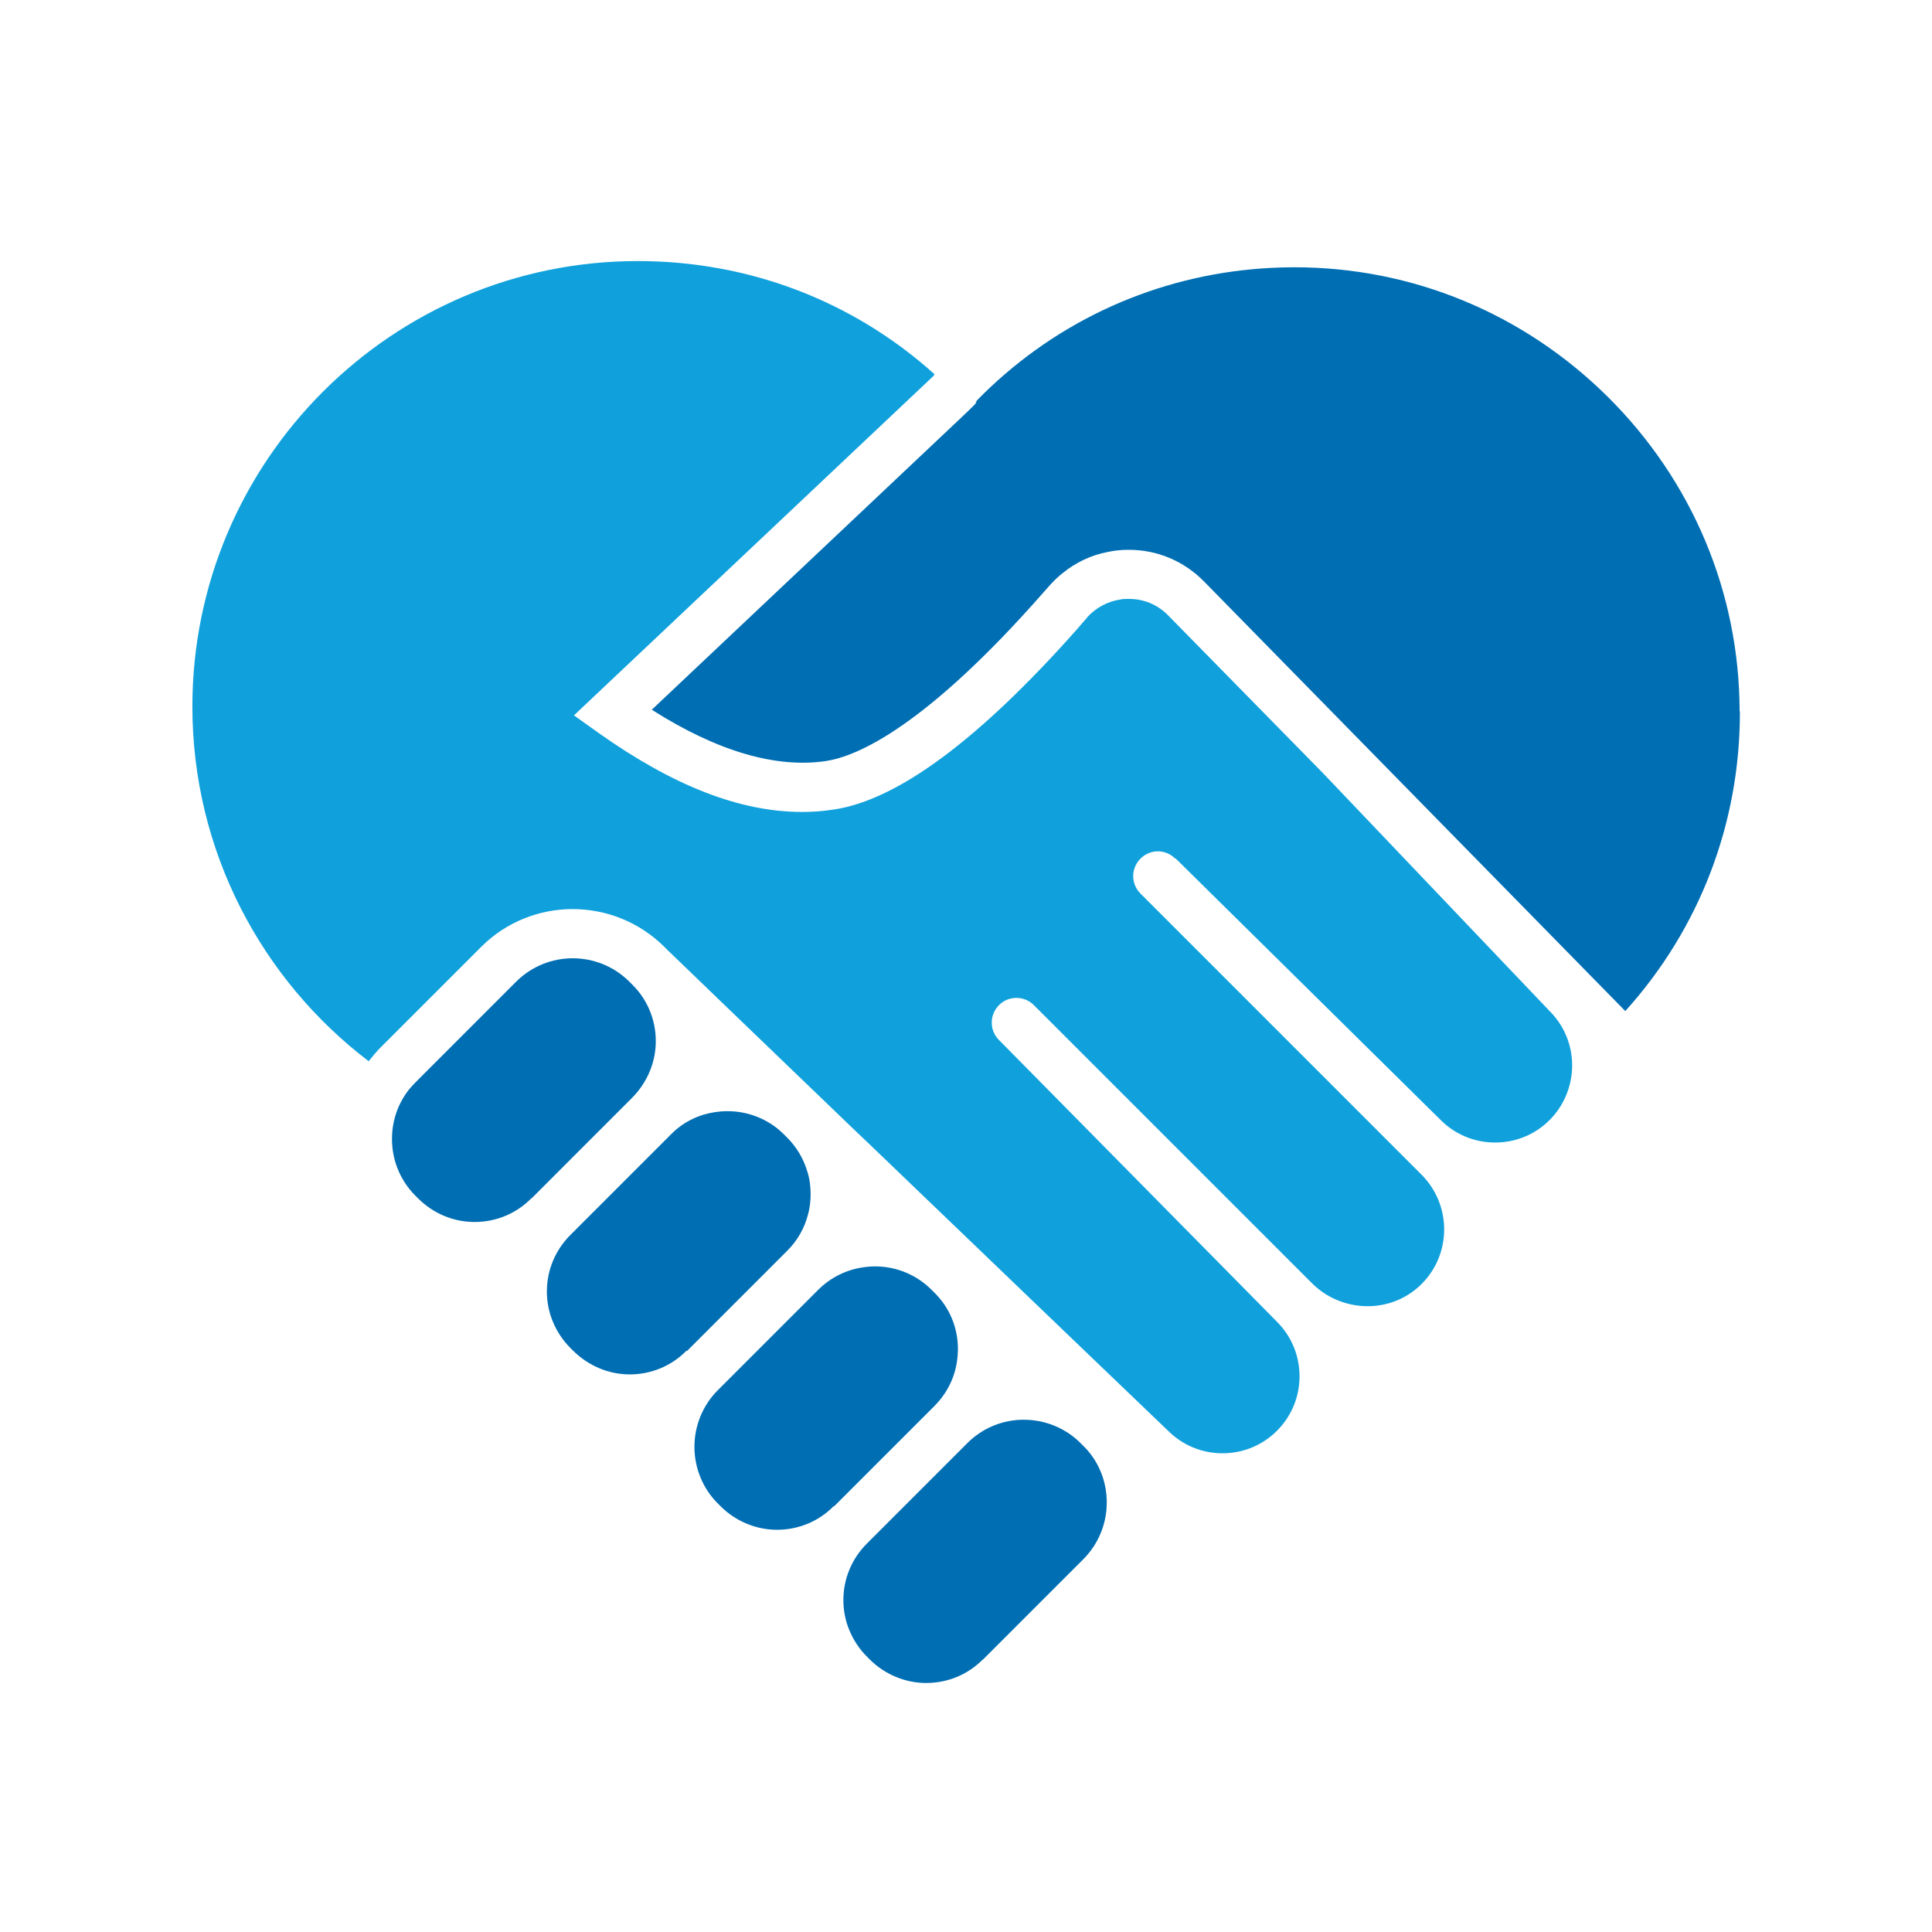
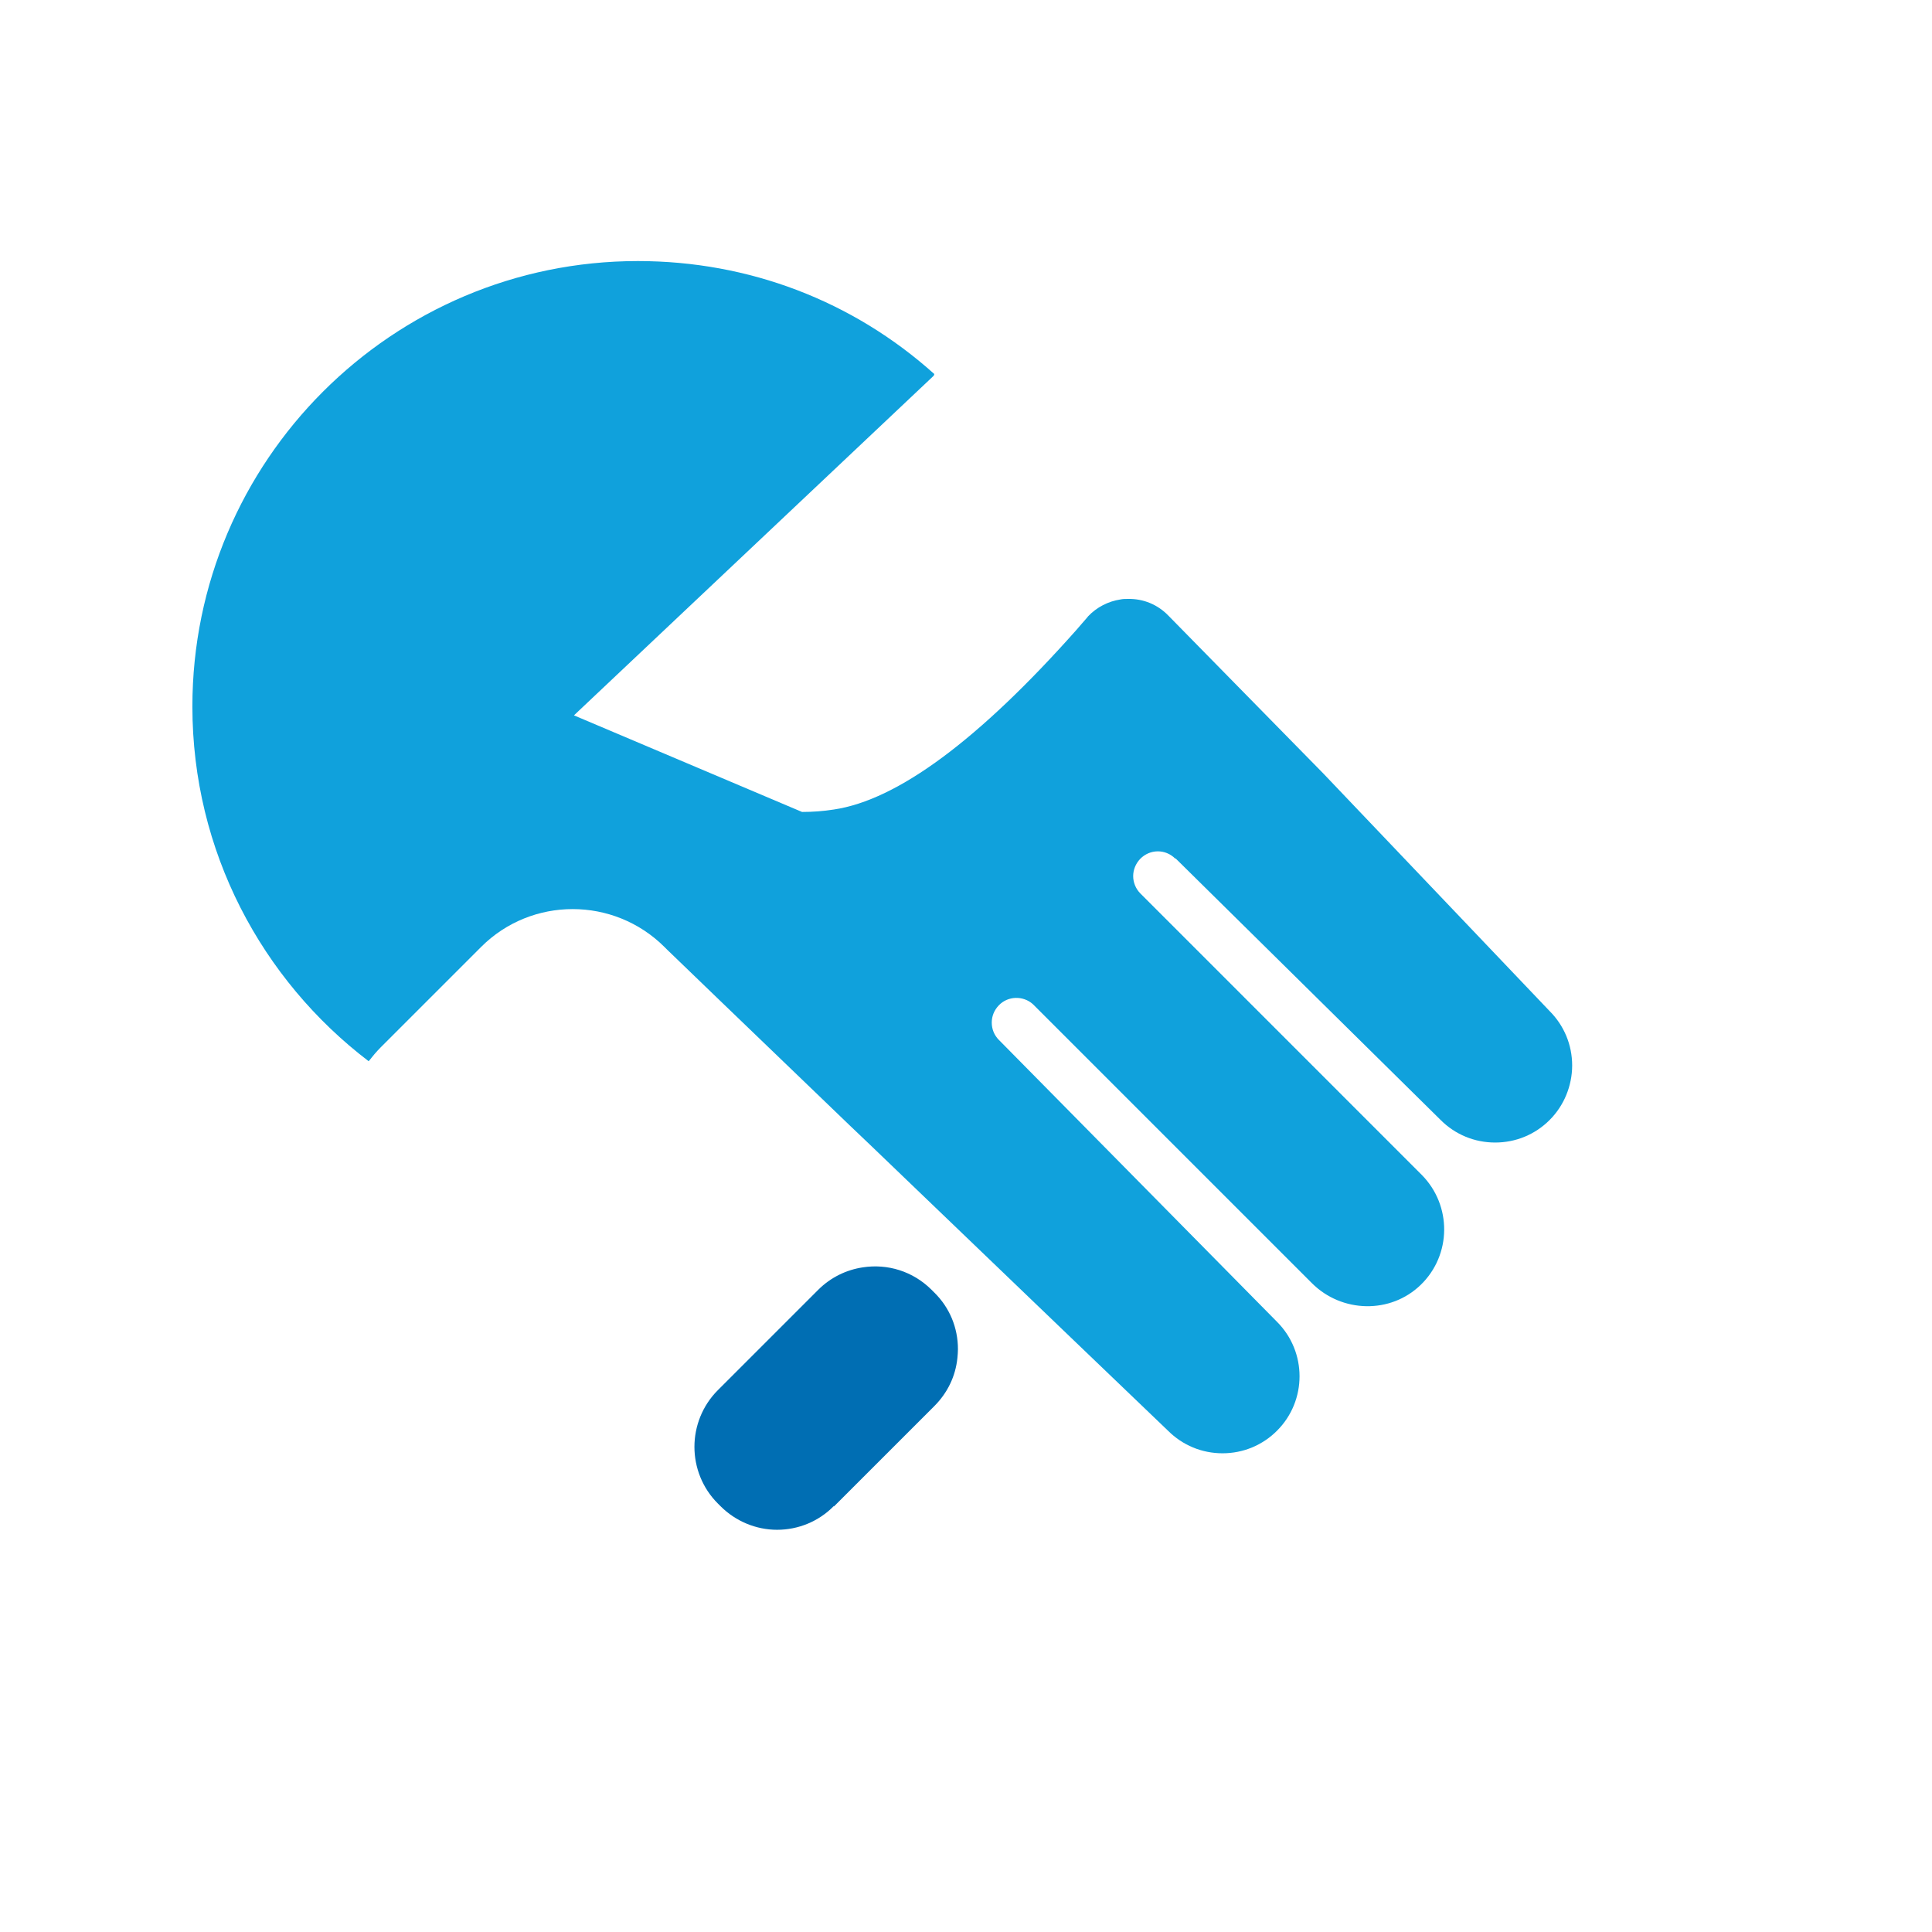
<svg xmlns="http://www.w3.org/2000/svg" width="64" height="64" viewBox="0 0 64 64" fill="none">
  <path d="M27.627 49.902L30.951 46.578C31.387 46.142 31.653 45.591 31.715 44.987C31.724 44.889 31.733 44.791 31.733 44.693C31.733 43.982 31.458 43.316 30.951 42.818L30.862 42.729C30.24 42.107 29.395 41.858 28.587 41.982C28.044 42.062 27.52 42.311 27.102 42.729L23.92 45.911L23.778 46.053C23.262 46.569 23.004 47.253 23.004 47.929C23.004 48.605 23.262 49.289 23.778 49.804L23.867 49.893C24.364 50.391 25.04 50.676 25.742 50.676C26.444 50.676 27.12 50.4 27.618 49.893L27.627 49.902Z" fill="#006EB3" />
-   <path d="M17.618 39.689L17.849 39.458L19.271 38.035L20.942 36.364C21.44 35.858 21.724 35.191 21.724 34.489C21.724 33.786 21.449 33.111 20.942 32.613L20.853 32.524C19.813 31.484 18.133 31.484 17.093 32.524L13.769 35.849C13.698 35.92 13.627 36 13.565 36.071C13.2 36.524 13.005 37.075 12.987 37.635C12.96 38.346 13.218 39.066 13.76 39.609L13.849 39.697C14.356 40.204 15.022 40.48 15.725 40.48C16.427 40.48 17.102 40.204 17.6 39.697L17.618 39.689Z" fill="#006EB3" />
-   <path d="M38.942 28.435L47.724 37.102C48.204 37.582 48.844 37.848 49.529 37.848C50.213 37.848 50.853 37.582 51.333 37.102C51.573 36.862 51.76 36.577 51.884 36.275C52.009 35.973 52.08 35.635 52.08 35.297C52.08 34.613 51.813 33.973 51.333 33.493L43.831 25.617L38.702 20.391C38.347 20.026 37.876 19.831 37.369 19.84C37.289 19.84 37.2 19.84 37.12 19.857C36.711 19.919 36.329 20.115 36.044 20.417L36.009 20.462C36.009 20.462 35.911 20.577 35.831 20.666C35.778 20.728 35.715 20.799 35.662 20.862C32.435 24.497 29.733 26.506 27.618 26.817C27.271 26.871 26.924 26.897 26.569 26.897C24.515 26.897 22.302 26.035 19.822 24.275L19.013 23.697L30.933 12.444L30.951 12.391C28.249 9.964 24.8 8.648 21.129 8.648C12.995 8.648 6.373 15.262 6.373 23.404C6.373 28.195 8.667 32.453 12.213 35.155C12.338 34.995 12.471 34.835 12.613 34.693L15.938 31.368C17.609 29.697 20.329 29.697 22.009 31.368L22.098 31.457C22.16 31.52 24.578 33.848 27.547 36.702C27.956 37.093 28.364 37.493 28.791 37.893C33.395 42.319 38.693 47.395 38.693 47.395C39.173 47.875 39.813 48.142 40.498 48.142C41.182 48.142 41.822 47.875 42.302 47.395C43.298 46.4 43.298 44.782 42.302 43.786L33.164 34.524L33.093 34.453C32.933 34.293 32.853 34.088 32.853 33.875C32.853 33.662 32.933 33.466 33.084 33.306C33.387 32.986 33.893 32.977 34.213 33.262C34.222 33.271 34.24 33.288 34.249 33.297L43.458 42.506C44.444 43.493 46.062 43.537 47.067 42.559C48.089 41.564 48.098 39.928 47.093 38.915L37.778 29.599C37.618 29.439 37.538 29.226 37.538 29.022C37.538 28.817 37.618 28.613 37.769 28.453C38.089 28.124 38.604 28.115 38.933 28.444L38.942 28.435Z" fill="#10A1DC" />
-   <path d="M57.627 23.556C57.618 19.627 56.062 15.929 53.262 13.147C50.471 10.382 46.791 8.854 42.88 8.854H42.818C39.271 8.871 35.929 10.116 33.271 12.409C32.951 12.685 32.649 12.969 32.355 13.271L32.311 13.378L32.169 13.52L32.115 13.573L31.76 13.911L21.591 23.511C23.76 24.889 25.707 25.458 27.369 25.209C28.355 25.058 30.613 24.134 34.596 19.591C34.702 19.467 34.773 19.396 34.818 19.342L34.853 19.307C34.96 19.191 35.075 19.085 35.2 18.987C35.636 18.631 36.142 18.391 36.693 18.285C36.907 18.24 37.129 18.213 37.36 18.213C37.369 18.213 37.387 18.213 37.395 18.213C38.338 18.213 39.218 18.587 39.876 19.253L53.84 33.493C56.302 30.765 57.644 27.271 57.636 23.565L57.627 23.556Z" fill="#006EB3" />
-   <path d="M32.56 54.978L35.884 51.654C36.613 50.925 36.827 49.885 36.542 48.969C36.418 48.578 36.204 48.205 35.884 47.894L35.795 47.805C35.28 47.289 34.596 47.031 33.92 47.031C33.893 47.031 33.867 47.031 33.84 47.031C33.191 47.049 32.542 47.307 32.044 47.805L28.791 51.058L28.72 51.129C28.213 51.636 27.938 52.302 27.938 53.005C27.938 53.36 28.009 53.707 28.142 54.018C28.276 54.338 28.471 54.631 28.72 54.88L28.809 54.969C29.307 55.467 29.982 55.751 30.684 55.751C31.387 55.751 32.062 55.476 32.56 54.969V54.978Z" fill="#006EB3" />
-   <path d="M22.756 44.755L25.938 41.573L26.08 41.431C26.418 41.093 26.649 40.684 26.764 40.24C26.827 40.017 26.853 39.786 26.853 39.555C26.853 39.289 26.818 39.031 26.738 38.791C26.613 38.373 26.382 37.991 26.071 37.68L25.982 37.591C25.92 37.529 25.849 37.466 25.778 37.404C25.307 37.022 24.72 36.809 24.098 36.809C23.822 36.809 23.555 36.853 23.307 36.924C22.898 37.049 22.524 37.271 22.222 37.582L21.671 38.133L20.062 39.742L18.898 40.906C18.391 41.413 18.116 42.08 18.116 42.782C18.116 43.138 18.187 43.484 18.32 43.795C18.453 44.115 18.649 44.409 18.898 44.657L18.987 44.746C19.493 45.244 20.16 45.529 20.862 45.529C21.564 45.529 22.24 45.253 22.738 44.746L22.756 44.755Z" fill="#006EB3" />
+   <path d="M38.942 28.435L47.724 37.102C48.204 37.582 48.844 37.848 49.529 37.848C50.213 37.848 50.853 37.582 51.333 37.102C51.573 36.862 51.76 36.577 51.884 36.275C52.009 35.973 52.08 35.635 52.08 35.297C52.08 34.613 51.813 33.973 51.333 33.493L43.831 25.617L38.702 20.391C38.347 20.026 37.876 19.831 37.369 19.84C37.289 19.84 37.2 19.84 37.12 19.857C36.711 19.919 36.329 20.115 36.044 20.417L36.009 20.462C36.009 20.462 35.911 20.577 35.831 20.666C35.778 20.728 35.715 20.799 35.662 20.862C32.435 24.497 29.733 26.506 27.618 26.817C27.271 26.871 26.924 26.897 26.569 26.897L19.013 23.697L30.933 12.444L30.951 12.391C28.249 9.964 24.8 8.648 21.129 8.648C12.995 8.648 6.373 15.262 6.373 23.404C6.373 28.195 8.667 32.453 12.213 35.155C12.338 34.995 12.471 34.835 12.613 34.693L15.938 31.368C17.609 29.697 20.329 29.697 22.009 31.368L22.098 31.457C22.16 31.52 24.578 33.848 27.547 36.702C27.956 37.093 28.364 37.493 28.791 37.893C33.395 42.319 38.693 47.395 38.693 47.395C39.173 47.875 39.813 48.142 40.498 48.142C41.182 48.142 41.822 47.875 42.302 47.395C43.298 46.4 43.298 44.782 42.302 43.786L33.164 34.524L33.093 34.453C32.933 34.293 32.853 34.088 32.853 33.875C32.853 33.662 32.933 33.466 33.084 33.306C33.387 32.986 33.893 32.977 34.213 33.262C34.222 33.271 34.24 33.288 34.249 33.297L43.458 42.506C44.444 43.493 46.062 43.537 47.067 42.559C48.089 41.564 48.098 39.928 47.093 38.915L37.778 29.599C37.618 29.439 37.538 29.226 37.538 29.022C37.538 28.817 37.618 28.613 37.769 28.453C38.089 28.124 38.604 28.115 38.933 28.444L38.942 28.435Z" fill="#10A1DC" />
</svg>